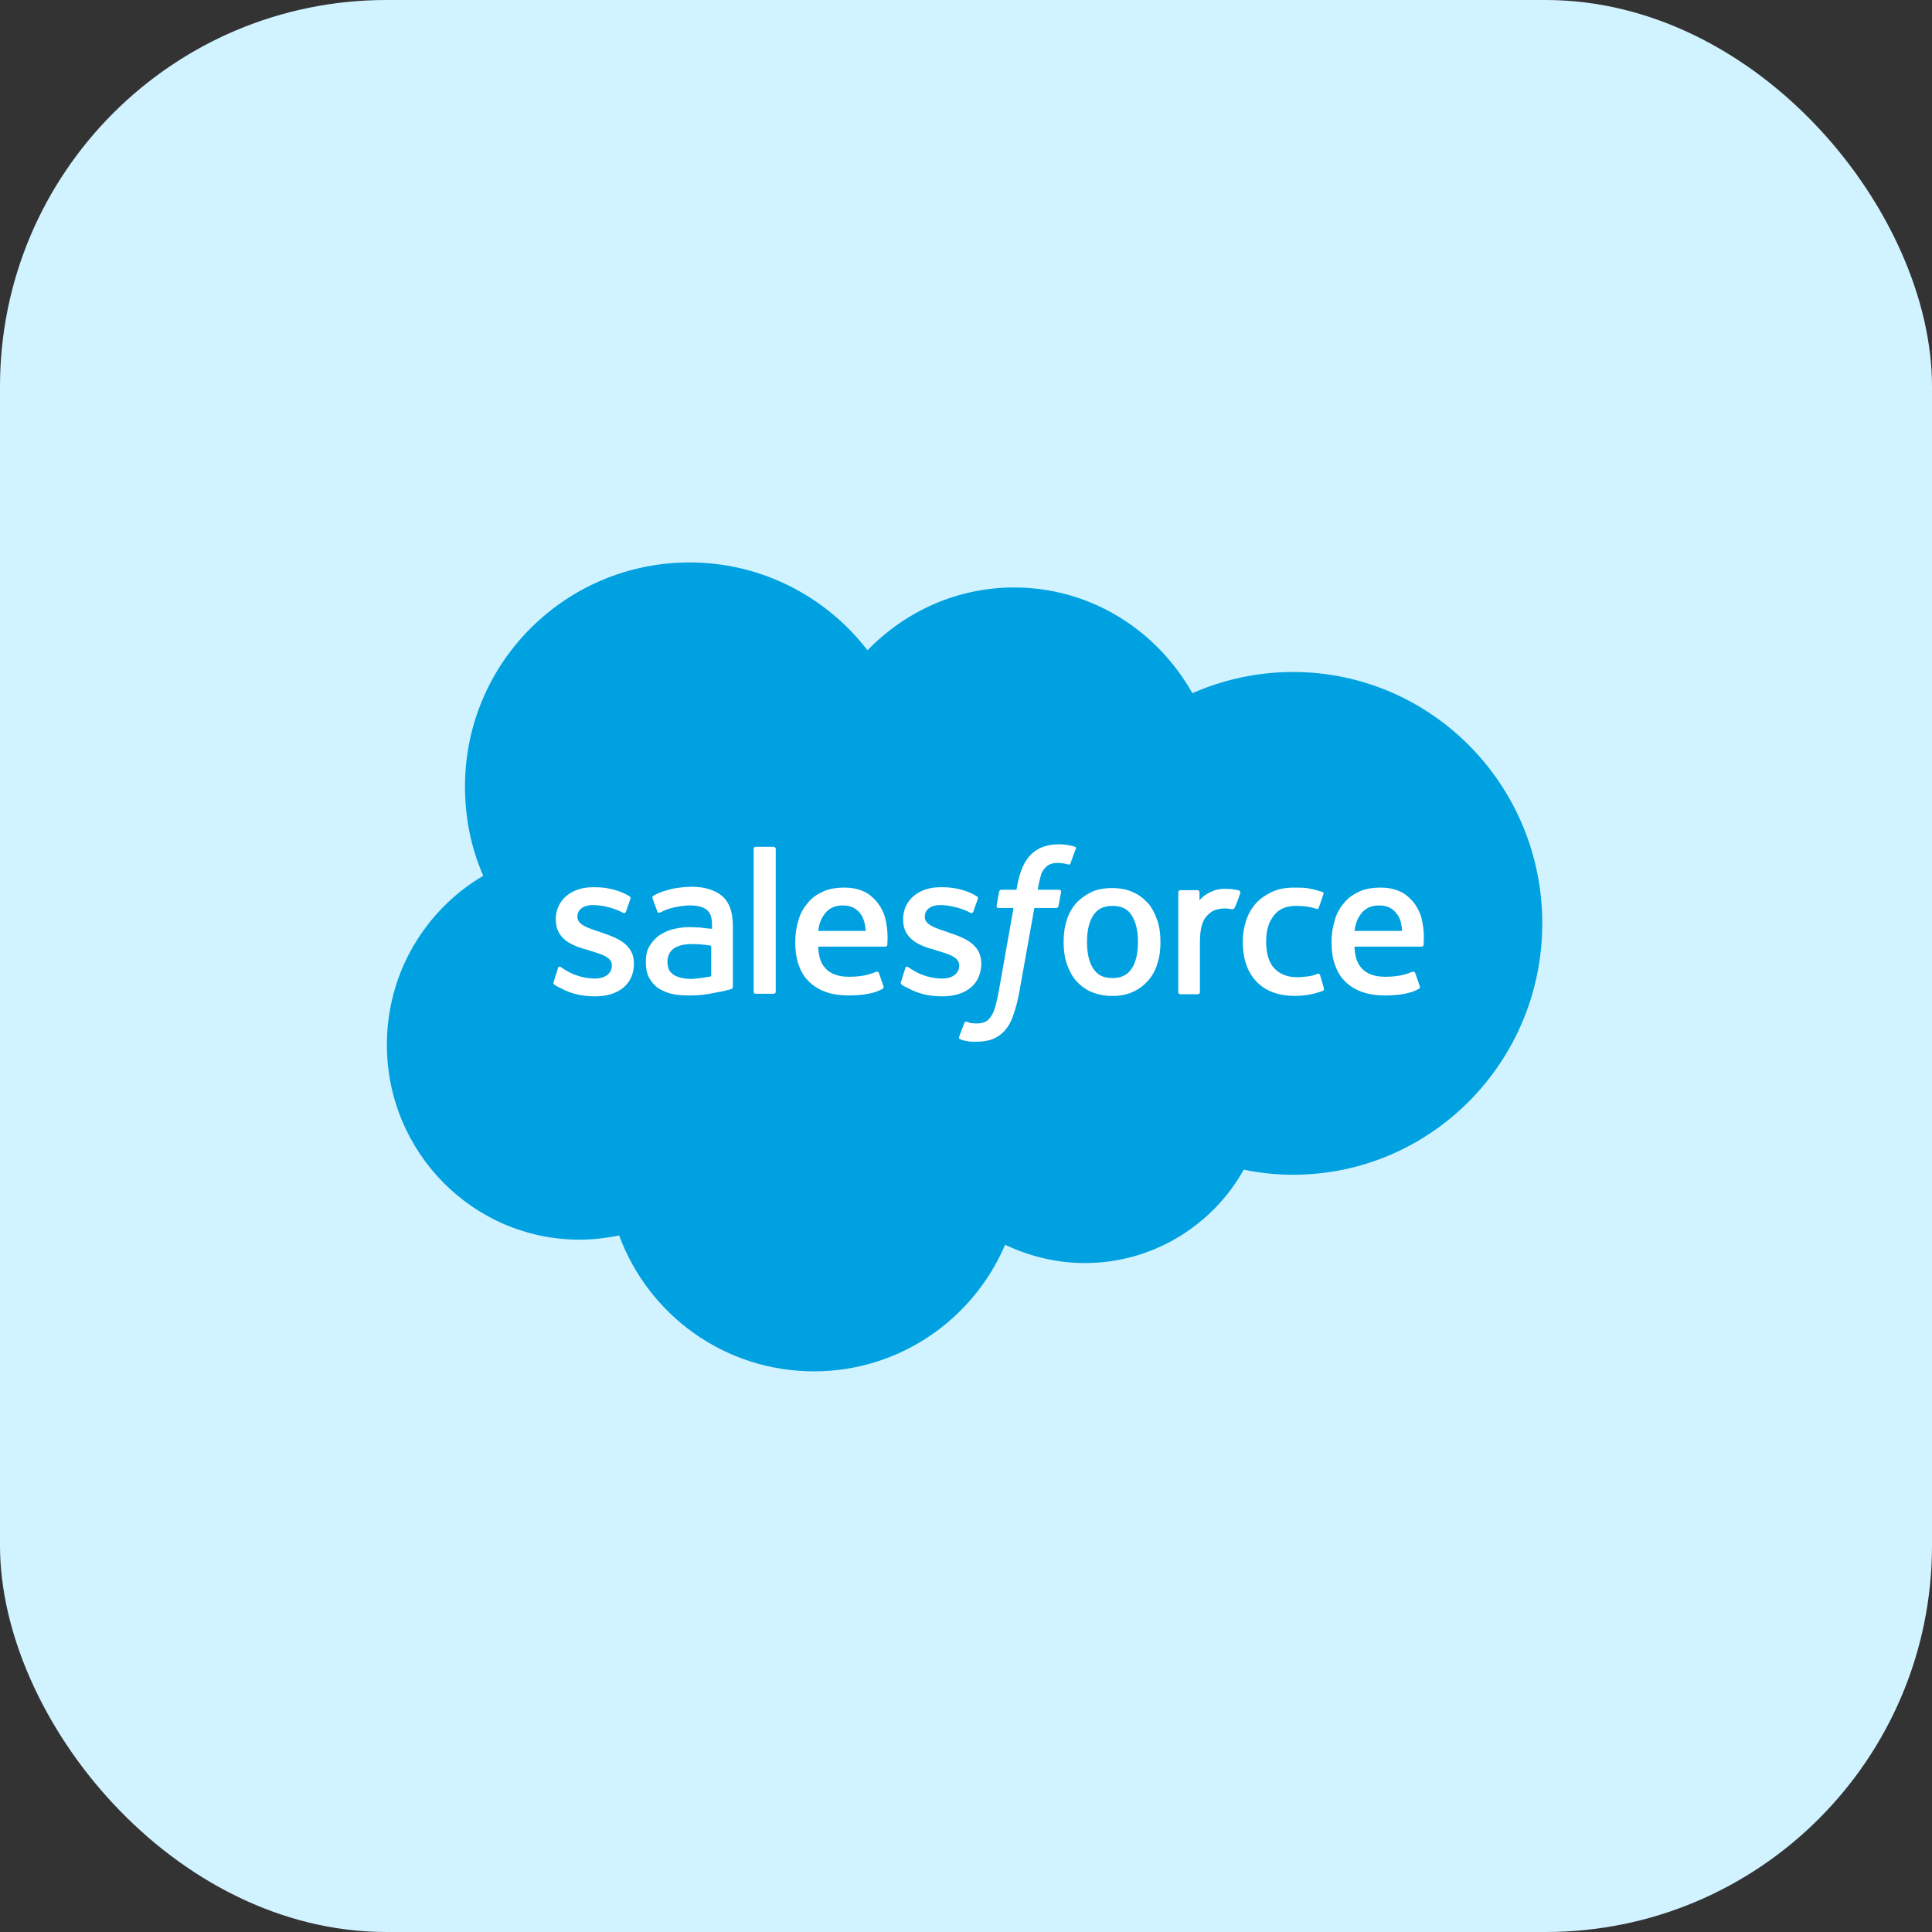
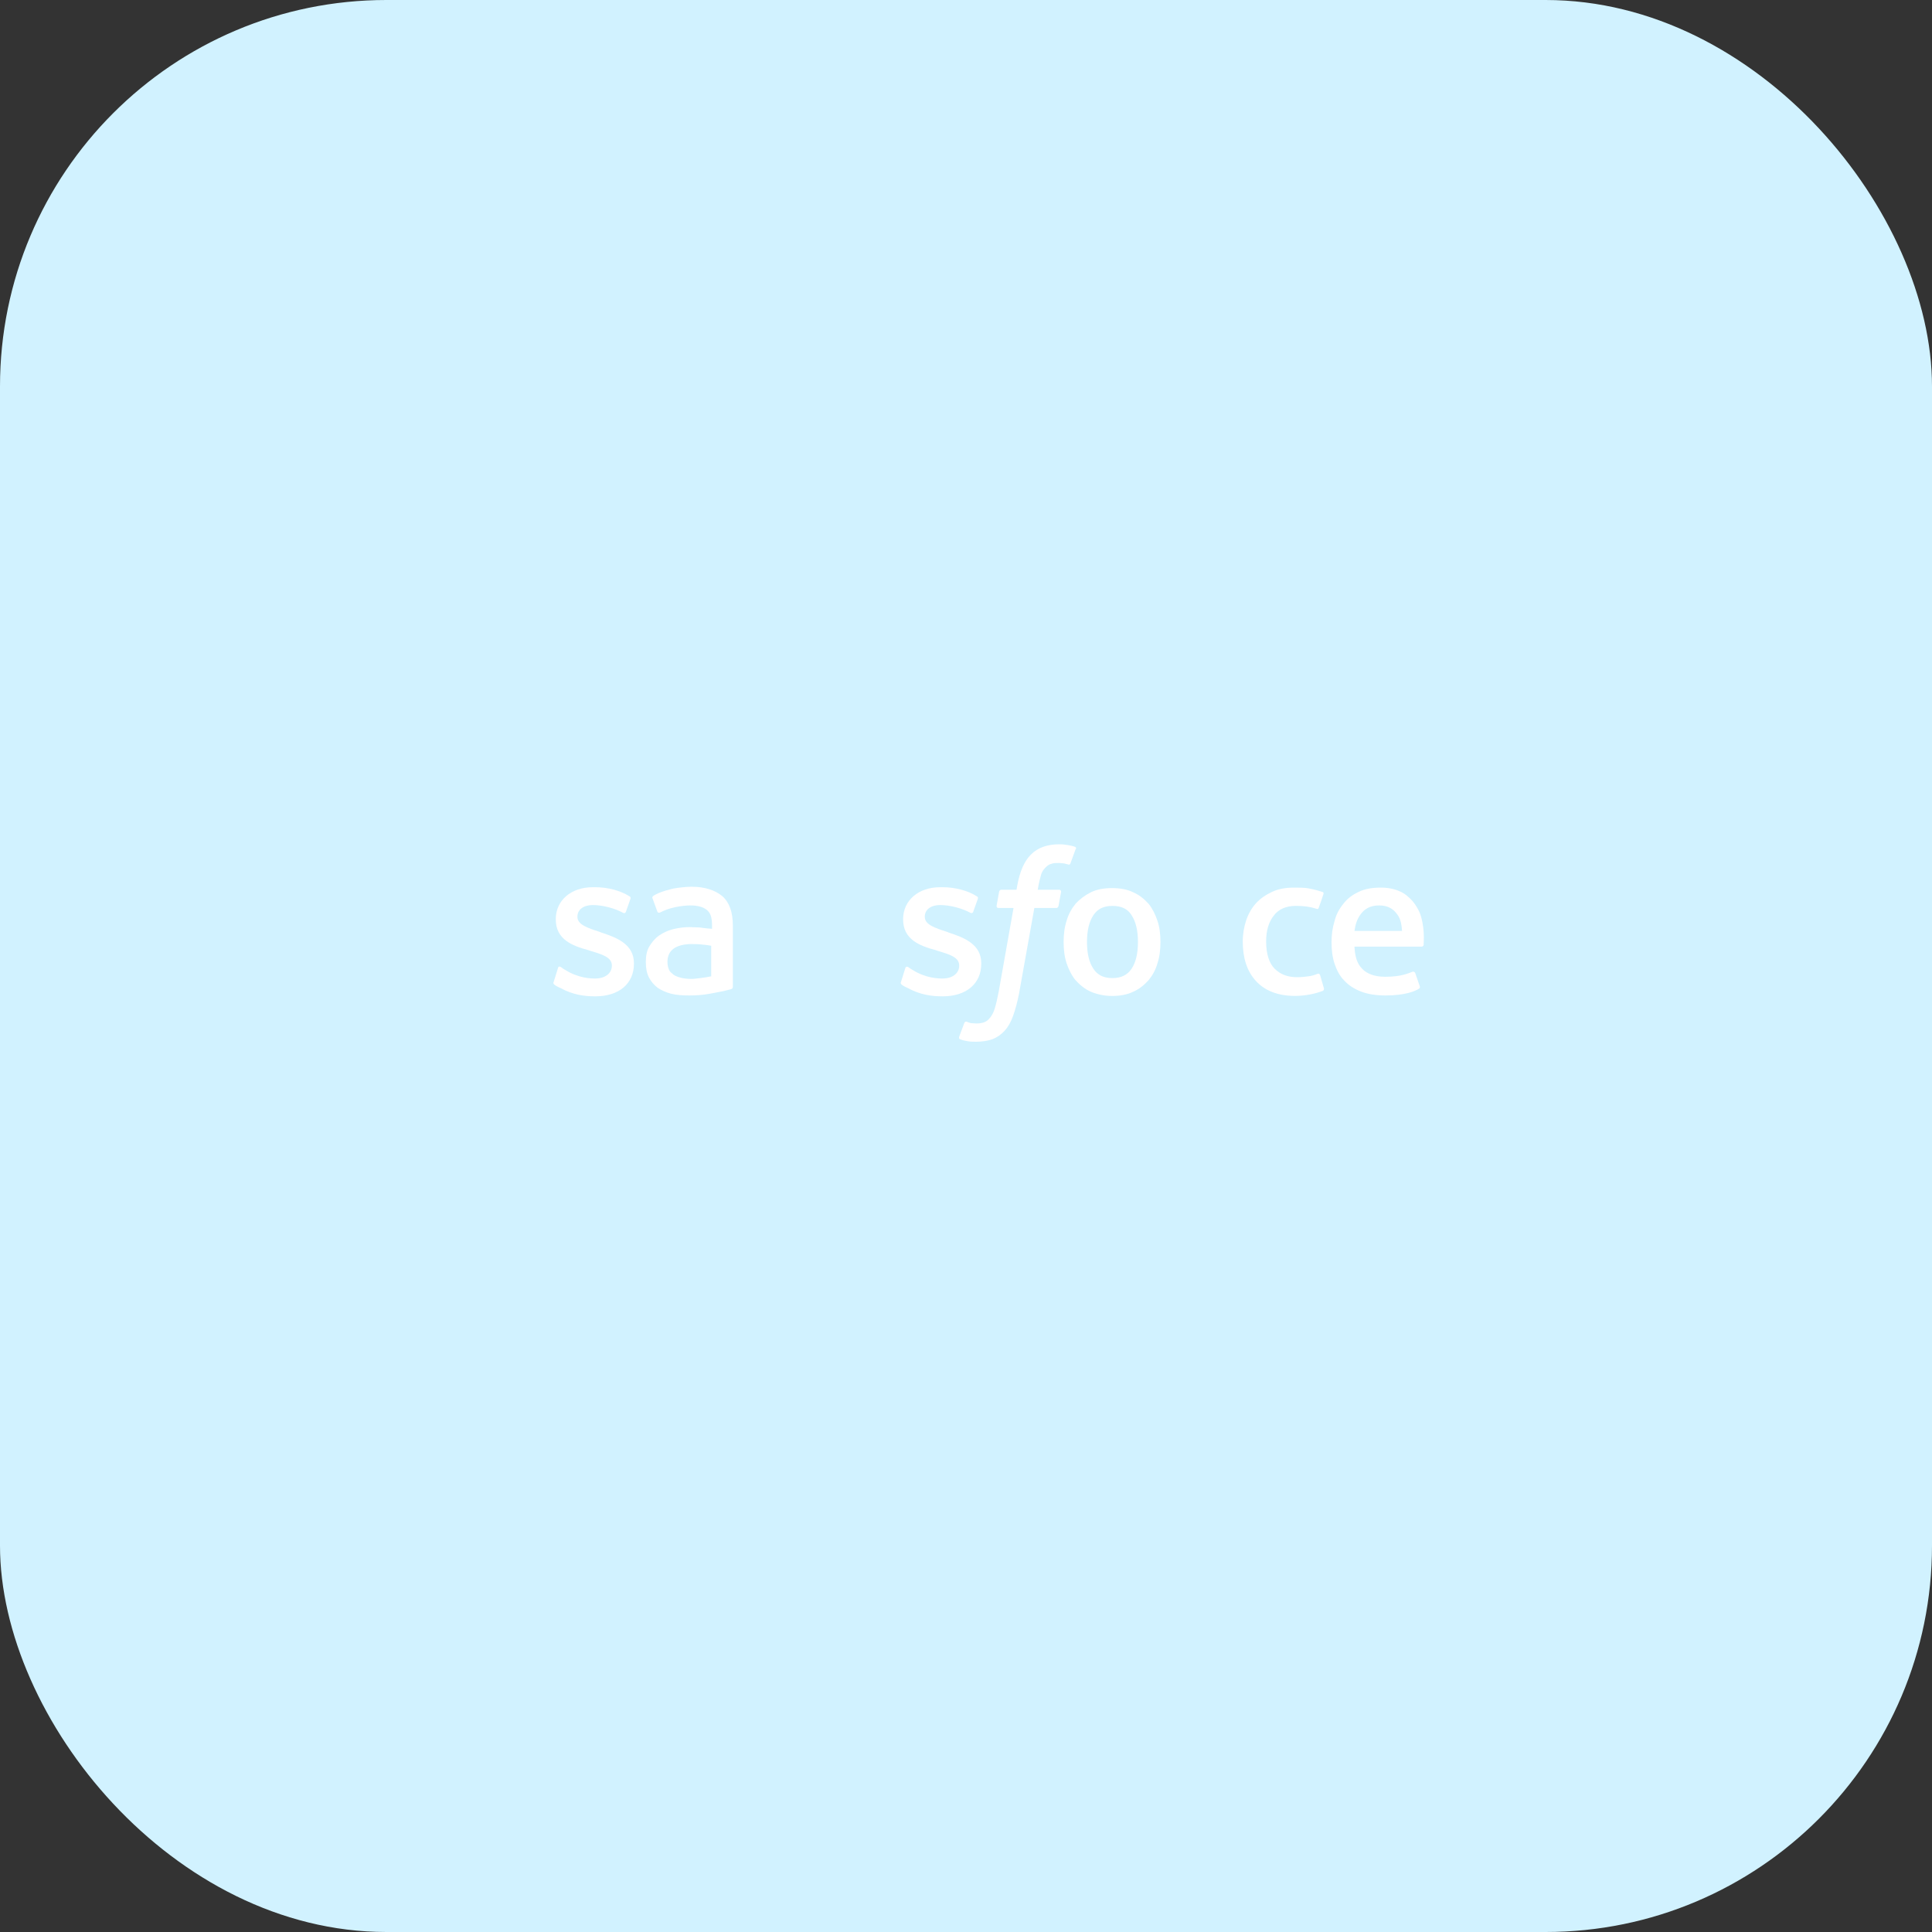
<svg xmlns="http://www.w3.org/2000/svg" width="40" height="40" viewBox="0 0 40 40" fill="none">
  <rect x="0" y="0" width="40" height="40" fill="#333333" stroke="none" />
  <rect width="40" height="40" rx="8" fill="#D1F2FF" />
-   <path fill-rule="evenodd" clip-rule="evenodd" d="M17.961 13.464C18.735 12.664 19.808 12.163 20.994 12.163C22.577 12.163 23.948 13.042 24.687 14.352C25.328 14.071 26.032 13.913 26.77 13.913C29.619 13.913 31.931 16.242 31.931 19.117C31.931 21.992 29.619 24.322 26.77 24.322C26.419 24.322 26.084 24.286 25.75 24.216C25.109 25.368 23.869 26.15 22.462 26.15C21.873 26.15 21.311 26.009 20.81 25.772C20.15 27.311 18.63 28.392 16.854 28.392C14.999 28.392 13.425 27.223 12.819 25.579C12.555 25.631 12.282 25.666 12.001 25.666C9.794 25.666 8.01 23.855 8.01 21.631C8.01 20.137 8.81 18.836 10.005 18.132C9.759 17.57 9.627 16.946 9.627 16.286C9.627 13.719 11.711 11.645 14.278 11.645C15.772 11.645 17.109 12.357 17.961 13.464Z" fill="#00A1E0" />
  <path fill-rule="evenodd" clip-rule="evenodd" d="M11.463 20.33C11.445 20.365 11.472 20.373 11.472 20.382C11.516 20.418 11.56 20.435 11.613 20.461C11.859 20.593 12.087 20.628 12.325 20.628C12.817 20.628 13.125 20.365 13.125 19.952V19.943C13.125 19.556 12.782 19.415 12.457 19.31L12.412 19.292C12.166 19.213 11.955 19.143 11.955 18.985V18.976C11.955 18.835 12.079 18.738 12.272 18.738C12.483 18.738 12.738 18.809 12.896 18.897C12.896 18.897 12.94 18.923 12.958 18.879C12.966 18.853 13.046 18.633 13.054 18.607C13.063 18.58 13.046 18.562 13.028 18.554C12.843 18.439 12.588 18.369 12.325 18.369H12.272C11.823 18.369 11.507 18.642 11.507 19.029V19.037C11.507 19.451 11.85 19.582 12.175 19.67L12.228 19.688C12.465 19.758 12.668 19.82 12.668 19.987V19.995C12.668 20.145 12.536 20.259 12.325 20.259C12.245 20.259 11.982 20.259 11.692 20.075C11.656 20.057 11.639 20.04 11.613 20.022C11.595 20.013 11.56 19.995 11.551 20.048L11.463 20.33Z" fill="white" />
  <path fill-rule="evenodd" clip-rule="evenodd" d="M18.654 20.33C18.637 20.365 18.663 20.373 18.663 20.382C18.707 20.418 18.751 20.435 18.804 20.461C19.05 20.593 19.279 20.628 19.516 20.628C20.008 20.628 20.316 20.365 20.316 19.952V19.943C20.316 19.556 19.973 19.415 19.648 19.31L19.604 19.292C19.358 19.213 19.147 19.143 19.147 18.985V18.976C19.147 18.835 19.27 18.738 19.463 18.738C19.674 18.738 19.929 18.809 20.087 18.897C20.087 18.897 20.131 18.923 20.149 18.879C20.158 18.853 20.237 18.633 20.246 18.607C20.255 18.58 20.237 18.562 20.219 18.554C20.035 18.439 19.78 18.369 19.516 18.369H19.463C19.015 18.369 18.698 18.642 18.698 19.029V19.037C18.698 19.451 19.041 19.582 19.367 19.67L19.419 19.688C19.657 19.758 19.859 19.82 19.859 19.987V19.995C19.859 20.145 19.727 20.259 19.516 20.259C19.437 20.259 19.173 20.259 18.883 20.075C18.848 20.057 18.83 20.04 18.804 20.022C18.795 20.013 18.751 20.004 18.742 20.048L18.654 20.33Z" fill="white" />
  <path d="M23.964 19.064C23.92 18.932 23.859 18.809 23.78 18.712C23.692 18.615 23.586 18.527 23.463 18.475C23.34 18.413 23.191 18.387 23.024 18.387C22.857 18.387 22.707 18.413 22.584 18.475C22.461 18.536 22.356 18.615 22.268 18.712C22.189 18.809 22.118 18.932 22.083 19.064C22.039 19.195 22.021 19.345 22.021 19.503C22.021 19.661 22.039 19.811 22.083 19.943C22.127 20.075 22.189 20.198 22.268 20.294C22.356 20.391 22.461 20.479 22.584 20.532C22.707 20.584 22.857 20.62 23.024 20.62C23.191 20.62 23.34 20.593 23.463 20.532C23.586 20.479 23.692 20.391 23.78 20.294C23.859 20.198 23.929 20.075 23.964 19.943C24.008 19.811 24.026 19.661 24.026 19.503C24.026 19.345 24.008 19.195 23.964 19.064ZM23.56 19.503C23.56 19.741 23.516 19.925 23.428 20.057C23.34 20.189 23.208 20.25 23.032 20.25C22.848 20.25 22.725 20.189 22.637 20.057C22.549 19.925 22.505 19.741 22.505 19.503C22.505 19.266 22.549 19.081 22.637 18.949C22.725 18.817 22.848 18.756 23.032 18.756C23.217 18.756 23.349 18.817 23.428 18.949C23.516 19.081 23.56 19.266 23.56 19.503Z" fill="white" />
  <path fill-rule="evenodd" clip-rule="evenodd" d="M27.331 20.188C27.313 20.144 27.278 20.162 27.278 20.162C27.216 20.188 27.155 20.206 27.084 20.214C27.014 20.223 26.944 20.232 26.856 20.232C26.654 20.232 26.504 20.17 26.39 20.056C26.276 19.942 26.214 19.748 26.214 19.493C26.214 19.265 26.267 19.089 26.372 18.957C26.469 18.825 26.627 18.755 26.829 18.755C26.996 18.755 27.128 18.773 27.26 18.817C27.26 18.817 27.295 18.834 27.304 18.79C27.339 18.693 27.366 18.623 27.401 18.509C27.41 18.474 27.383 18.465 27.374 18.465C27.322 18.447 27.199 18.412 27.102 18.395C27.014 18.377 26.909 18.377 26.794 18.377C26.618 18.377 26.469 18.403 26.337 18.465C26.205 18.526 26.091 18.605 26.003 18.702C25.915 18.799 25.845 18.922 25.801 19.054C25.757 19.186 25.73 19.335 25.73 19.493C25.73 19.836 25.818 20.109 26.003 20.311C26.188 20.513 26.46 20.619 26.812 20.619C27.023 20.619 27.234 20.575 27.392 20.513C27.392 20.513 27.418 20.496 27.41 20.46L27.331 20.188Z" fill="white" />
  <path fill-rule="evenodd" clip-rule="evenodd" d="M29.423 18.983C29.388 18.852 29.3 18.72 29.247 18.658C29.16 18.562 29.072 18.491 28.984 18.456C28.869 18.403 28.738 18.377 28.588 18.377C28.412 18.377 28.254 18.403 28.131 18.465C27.999 18.526 27.894 18.605 27.814 18.711C27.727 18.817 27.665 18.931 27.63 19.072C27.586 19.212 27.568 19.353 27.568 19.511C27.568 19.669 27.586 19.819 27.63 19.951C27.674 20.082 27.735 20.206 27.832 20.302C27.92 20.399 28.043 20.478 28.184 20.531C28.324 20.584 28.491 20.61 28.685 20.61C29.089 20.61 29.3 20.522 29.379 20.469C29.397 20.46 29.406 20.443 29.388 20.399L29.3 20.144C29.283 20.109 29.247 20.118 29.247 20.118C29.151 20.153 29.01 20.223 28.676 20.223C28.465 20.223 28.298 20.162 28.201 20.056C28.096 19.951 28.052 19.801 28.043 19.599H29.432C29.432 19.599 29.467 19.599 29.476 19.564C29.467 19.564 29.511 19.3 29.423 18.983ZM28.043 19.274C28.061 19.142 28.096 19.036 28.157 18.948C28.245 18.817 28.368 18.746 28.553 18.746C28.738 18.746 28.852 18.817 28.94 18.948C29.001 19.036 29.019 19.151 29.028 19.274H28.043Z" fill="white" />
-   <path fill-rule="evenodd" clip-rule="evenodd" d="M18.32 18.983C18.285 18.852 18.197 18.72 18.144 18.658C18.056 18.562 17.968 18.491 17.88 18.456C17.766 18.403 17.634 18.377 17.485 18.377C17.309 18.377 17.151 18.403 17.027 18.465C16.896 18.526 16.79 18.605 16.711 18.711C16.623 18.817 16.561 18.931 16.526 19.072C16.482 19.212 16.465 19.353 16.465 19.511C16.465 19.669 16.482 19.819 16.526 19.951C16.57 20.082 16.632 20.206 16.729 20.302C16.817 20.399 16.94 20.478 17.08 20.531C17.221 20.584 17.388 20.61 17.581 20.61C17.986 20.61 18.197 20.522 18.276 20.469C18.293 20.46 18.302 20.443 18.285 20.399L18.197 20.144C18.179 20.109 18.144 20.118 18.144 20.118C18.047 20.153 17.907 20.223 17.573 20.223C17.361 20.223 17.195 20.162 17.098 20.056C16.992 19.951 16.948 19.801 16.94 19.599H18.329C18.329 19.599 18.364 19.599 18.372 19.564C18.364 19.564 18.408 19.3 18.32 18.983ZM16.94 19.274C16.957 19.142 16.992 19.036 17.054 18.948C17.142 18.817 17.265 18.746 17.45 18.746C17.634 18.746 17.748 18.817 17.836 18.948C17.889 19.036 17.915 19.151 17.924 19.274H16.94Z" fill="white" />
  <path d="M14.496 19.203C14.444 19.203 14.364 19.195 14.277 19.195C14.153 19.195 14.039 19.212 13.934 19.238C13.828 19.265 13.732 19.309 13.644 19.37C13.556 19.432 13.494 19.511 13.441 19.599C13.389 19.687 13.371 19.801 13.371 19.915C13.371 20.038 13.389 20.144 13.433 20.232C13.477 20.32 13.538 20.39 13.617 20.452C13.696 20.504 13.793 20.548 13.899 20.575C14.004 20.601 14.127 20.61 14.268 20.61C14.409 20.61 14.549 20.601 14.69 20.575C14.822 20.548 14.989 20.522 15.041 20.504C15.085 20.496 15.138 20.478 15.138 20.478C15.173 20.469 15.173 20.434 15.173 20.434V19.168C15.173 18.887 15.103 18.685 14.954 18.553C14.804 18.43 14.593 18.359 14.32 18.359C14.215 18.359 14.048 18.377 13.951 18.395C13.951 18.395 13.652 18.456 13.521 18.553C13.521 18.553 13.494 18.57 13.512 18.605L13.608 18.869C13.617 18.904 13.652 18.896 13.652 18.896C13.652 18.896 13.661 18.896 13.679 18.887C13.943 18.746 14.285 18.746 14.285 18.746C14.435 18.746 14.549 18.773 14.628 18.834C14.707 18.896 14.742 18.984 14.742 19.168V19.23C14.602 19.221 14.496 19.203 14.496 19.203ZM13.943 20.179C13.89 20.135 13.881 20.126 13.863 20.1C13.837 20.056 13.819 19.994 13.819 19.915C13.819 19.792 13.863 19.704 13.943 19.643C13.943 19.643 14.066 19.537 14.347 19.546C14.549 19.546 14.725 19.581 14.725 19.581V20.214C14.725 20.214 14.549 20.25 14.347 20.267C14.066 20.276 13.943 20.179 13.943 20.179Z" fill="white" />
-   <path fill-rule="evenodd" clip-rule="evenodd" d="M25.678 18.492C25.687 18.457 25.669 18.448 25.66 18.439C25.634 18.43 25.52 18.404 25.432 18.404C25.256 18.395 25.159 18.422 25.072 18.466C24.983 18.501 24.887 18.571 24.834 18.641V18.474C24.834 18.448 24.817 18.43 24.79 18.43H24.439C24.412 18.43 24.395 18.448 24.395 18.474V20.54C24.395 20.567 24.412 20.584 24.439 20.584H24.799C24.825 20.584 24.843 20.567 24.843 20.54V19.503C24.843 19.362 24.86 19.222 24.887 19.142C24.913 19.055 24.957 18.984 25.01 18.94C25.063 18.887 25.115 18.852 25.177 18.835C25.238 18.817 25.309 18.808 25.362 18.808C25.432 18.808 25.511 18.826 25.511 18.826C25.537 18.826 25.555 18.808 25.564 18.791C25.599 18.721 25.669 18.527 25.678 18.492Z" fill="white" />
  <path fill-rule="evenodd" clip-rule="evenodd" d="M22.259 17.533C22.215 17.516 22.171 17.507 22.118 17.498C22.066 17.489 22.004 17.48 21.934 17.48C21.679 17.48 21.485 17.551 21.345 17.692C21.204 17.832 21.116 18.043 21.063 18.324L21.046 18.421H20.729C20.729 18.421 20.694 18.421 20.685 18.465L20.633 18.755C20.633 18.782 20.641 18.799 20.677 18.799H20.984L20.677 20.531C20.65 20.672 20.624 20.786 20.597 20.874C20.571 20.962 20.536 21.023 20.501 21.067C20.465 21.111 20.43 21.146 20.378 21.164C20.334 21.182 20.272 21.19 20.211 21.19C20.175 21.19 20.131 21.182 20.096 21.182C20.061 21.173 20.044 21.164 20.017 21.155C20.017 21.155 19.982 21.138 19.964 21.182C19.956 21.208 19.868 21.436 19.859 21.463C19.85 21.489 19.859 21.516 19.877 21.516C19.921 21.533 19.947 21.542 20 21.551C20.079 21.568 20.14 21.568 20.202 21.568C20.334 21.568 20.448 21.551 20.545 21.516C20.641 21.48 20.729 21.419 20.8 21.34C20.879 21.252 20.931 21.155 20.975 21.032C21.019 20.909 21.063 20.751 21.099 20.566L21.415 18.799H21.872C21.872 18.799 21.907 18.799 21.916 18.755L21.969 18.465C21.969 18.439 21.96 18.421 21.925 18.421H21.485C21.485 18.412 21.512 18.254 21.556 18.105C21.573 18.043 21.617 17.99 21.652 17.955C21.688 17.92 21.723 17.894 21.767 17.885C21.811 17.867 21.863 17.867 21.916 17.867C21.96 17.867 21.995 17.876 22.03 17.876C22.074 17.885 22.092 17.894 22.101 17.894C22.145 17.911 22.153 17.894 22.162 17.876L22.268 17.586C22.294 17.551 22.268 17.542 22.259 17.533Z" fill="white" />
-   <path fill-rule="evenodd" clip-rule="evenodd" d="M16.061 20.531C16.061 20.557 16.043 20.575 16.017 20.575H15.648C15.621 20.575 15.604 20.557 15.604 20.531V17.577C15.604 17.551 15.621 17.533 15.648 17.533H16.017C16.043 17.533 16.061 17.551 16.061 17.577V20.531Z" fill="white" />
</svg>